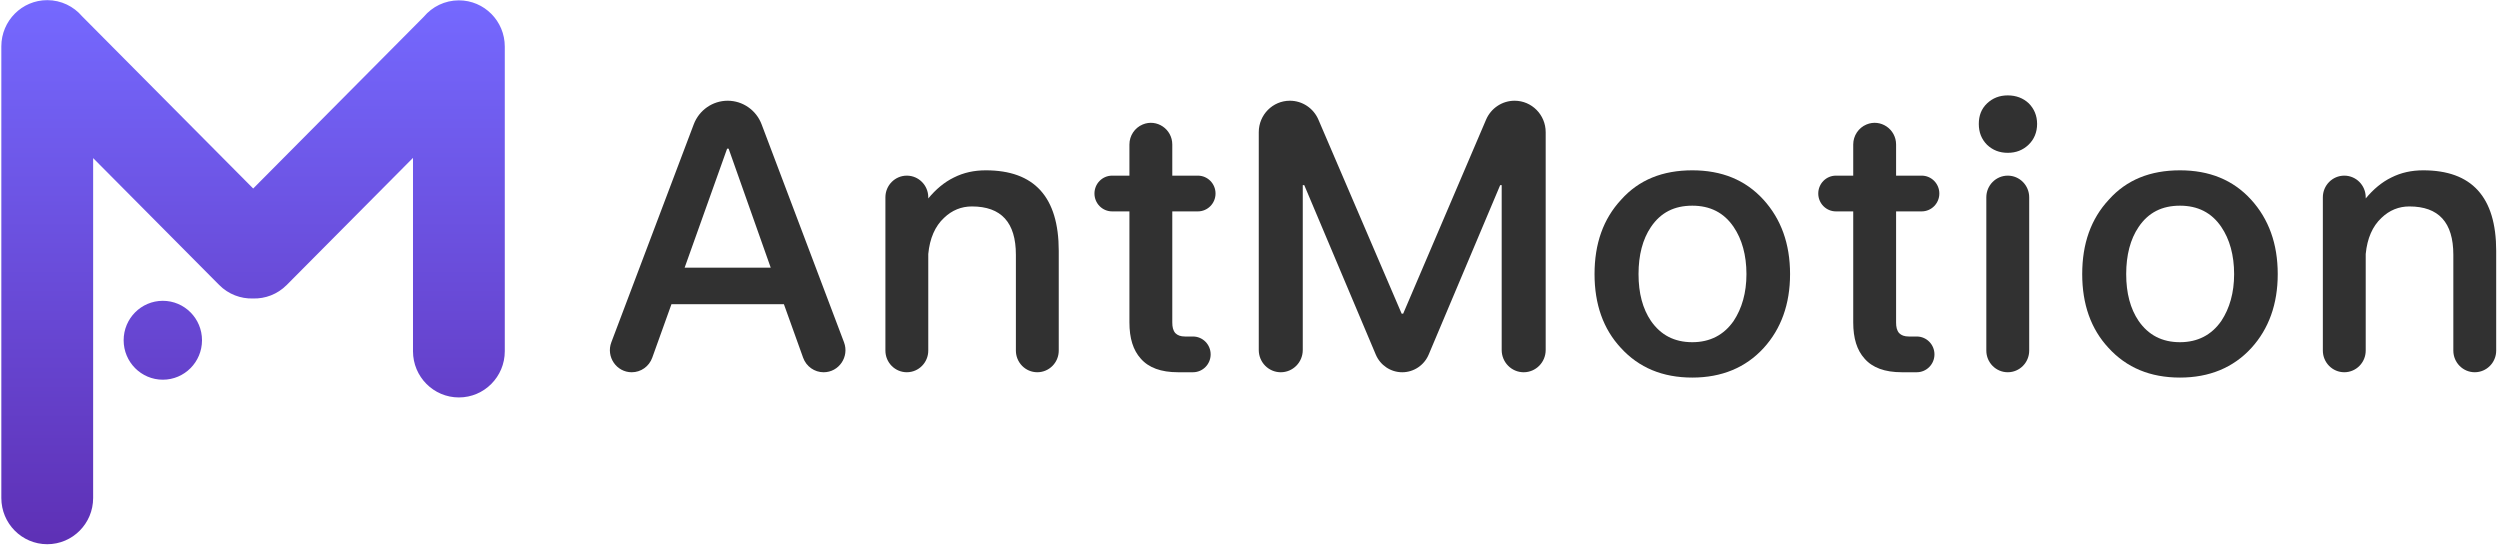
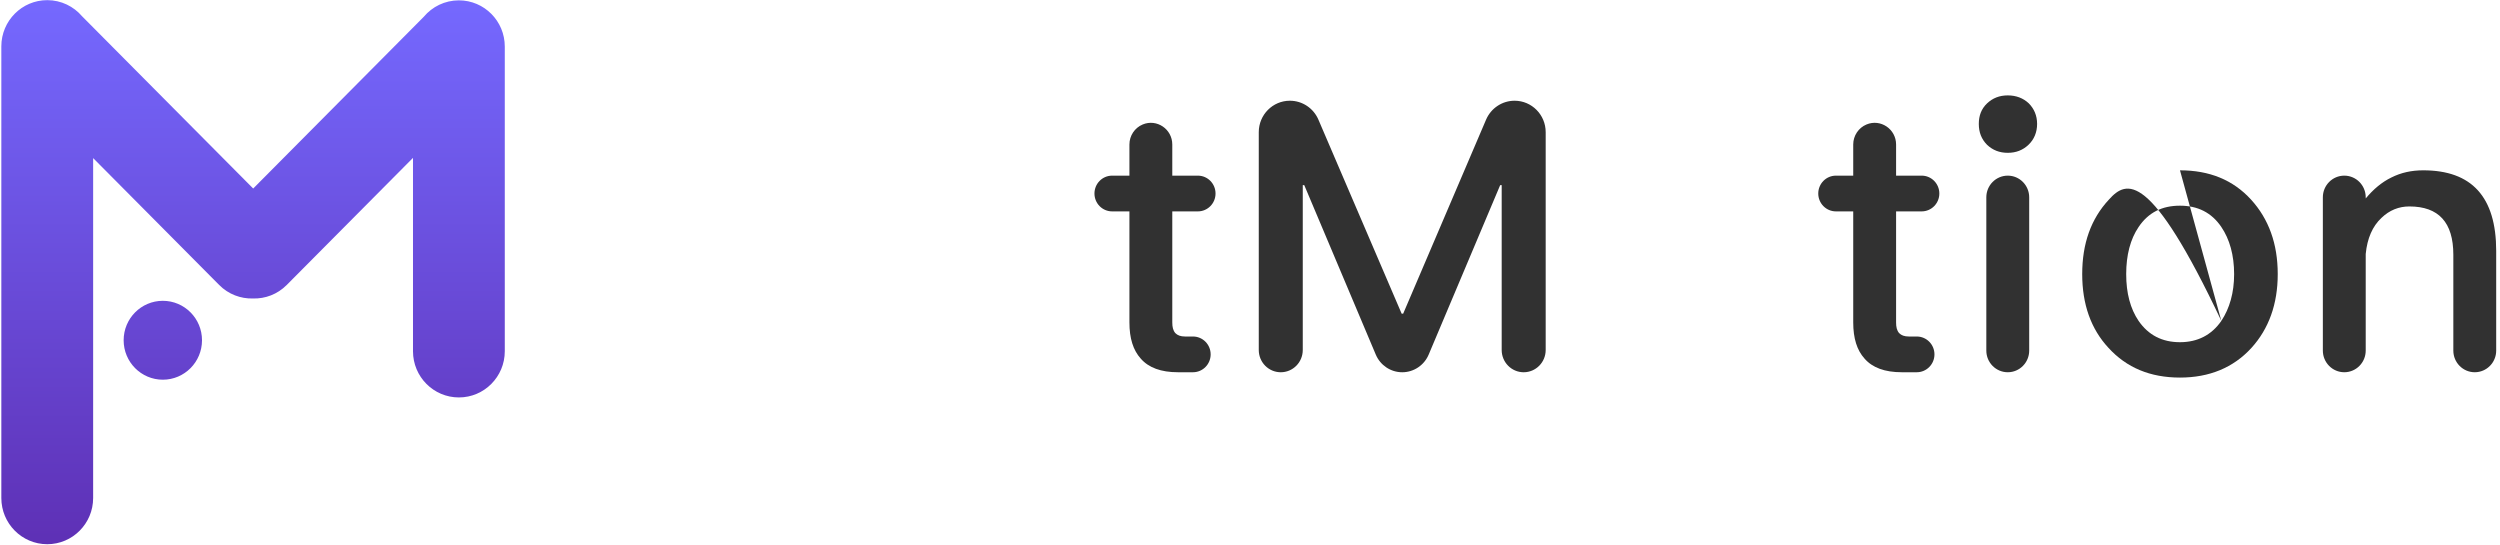
<svg xmlns="http://www.w3.org/2000/svg" width="234px" height="51px" viewBox="0 0 234 51" version="1.1">
  <title>Group Copy 3</title>
  <desc>Created with Sketch.</desc>
  <defs>
    <linearGradient x1="50%" y1="0%" x2="50%" y2="100%" id="linearGradient-1">
      <stop stop-color="#7569FF" offset="0%" />
      <stop stop-color="#5E30B5" offset="100%" />
    </linearGradient>
  </defs>
  <g id="Page-1" stroke="none" stroke-width="1" fill="none" fill-rule="evenodd">
    <g id="Group-Copy-3">
      <path d="M57.085,8.93 L233.645,8.93 L233.645,35.341 L57.085,35.341 L57.085,8.93 Z" id="Clip-8" />
-       <path d="M64.081,25.054 L68.058,13.913 L68.199,13.913 L72.14,25.054 L64.081,25.054 Z M71.287,11.639 C70.783,10.307 69.52,9.428 68.111,9.428 C66.701,9.428 65.438,10.307 64.934,11.639 L57.221,32.039 C56.71,33.391 57.698,34.843 59.13,34.843 C59.989,34.843 60.756,34.299 61.05,33.482 L62.849,28.471 L73.373,28.471 L75.172,33.482 C75.465,34.299 76.233,34.843 77.092,34.843 L77.092,34.843 C78.524,34.843 79.511,33.391 79,32.039 L71.287,11.639 Z" id="Mask" fill="#313131" />
-       <path d="M92.271,15.942 C91.18,15.942 90.194,16.155 89.279,16.617 C88.399,17.045 87.589,17.722 86.886,18.576 L86.886,18.468 C86.886,17.348 85.987,16.44 84.879,16.44 C83.772,16.44 82.874,17.348 82.874,18.468 L82.874,32.813 C82.874,33.934 83.772,34.842 84.879,34.842 C85.987,34.842 86.886,33.934 86.886,32.813 L86.886,23.772 C87.026,22.313 87.519,21.174 88.363,20.391 C89.103,19.679 89.983,19.323 90.968,19.323 C93.714,19.323 95.087,20.818 95.087,23.843 L95.087,32.813 C95.087,33.934 95.984,34.842 97.092,34.842 C98.201,34.842 99.099,33.934 99.099,32.813 L99.099,23.488 C99.099,18.433 96.811,15.942 92.271,15.942" id="Mask" fill="#313131" />
      <path d="M112.12,19.786 C113.033,19.786 113.774,19.037 113.774,18.113 C113.774,17.189 113.033,16.44 112.12,16.44 L109.726,16.44 L109.726,13.527 C109.726,12.082 108.276,11.1 106.956,11.651 C106.205,11.965 105.714,12.704 105.714,13.527 L105.714,16.44 L104.095,16.44 C103.181,16.44 102.441,17.189 102.441,18.113 C102.441,19.037 103.181,19.786 104.095,19.786 L105.714,19.786 L105.714,30.179 C105.714,31.675 106.067,32.778 106.77,33.561 C107.509,34.415 108.671,34.842 110.255,34.842 L111.663,34.842 C112.576,34.842 113.317,34.093 113.317,33.17 C113.317,32.246 112.576,31.497 111.663,31.497 L110.923,31.497 C110.501,31.497 110.219,31.39 110.008,31.176 C109.796,30.927 109.726,30.607 109.726,30.179 L109.726,19.786 L112.12,19.786 Z" id="Mask" fill="#313131" />
      <path d="M141.766,9.428 L141.766,9.428 C140.605,9.428 139.556,10.125 139.095,11.203 L131.336,29.361 L131.195,29.361 L123.403,11.199 C122.941,10.123 121.893,9.428 120.733,9.428 L120.73,9.428 C119.124,9.428 117.821,10.745 117.821,12.37 L117.821,32.76 C117.821,33.911 118.742,34.843 119.879,34.843 C121.017,34.843 121.939,33.911 121.939,32.76 L121.939,17.329 L122.079,17.329 L128.773,33.19 C129.196,34.191 130.17,34.843 131.248,34.843 C132.326,34.843 133.3,34.191 133.724,33.19 L140.417,17.329 L140.558,17.329 L140.558,32.76 C140.558,33.91 141.479,34.843 142.616,34.843 C143.754,34.843 144.676,33.91 144.676,32.76 L144.676,12.37 C144.676,10.745 143.373,9.428 141.766,9.428" id="Mask" fill="#313131" />
      <path d="M57.085,8.93 L233.645,8.93 L233.645,35.341 L57.085,35.341" id="Mask" />
-       <path d="M162.271,30.037 C161.357,31.355 160.054,32.03 158.4,32.03 C156.71,32.03 155.443,31.355 154.528,30.037 C153.754,28.898 153.366,27.439 153.366,25.659 C153.366,23.879 153.754,22.384 154.528,21.246 C155.443,19.893 156.71,19.252 158.4,19.252 C160.054,19.252 161.357,19.893 162.271,21.246 C163.045,22.384 163.468,23.879 163.468,25.659 C163.468,27.403 163.045,28.863 162.271,30.037 M158.4,15.942 C155.619,15.942 153.402,16.832 151.748,18.682 C150.058,20.498 149.249,22.811 149.249,25.659 C149.249,28.472 150.058,30.784 151.712,32.564 C153.402,34.415 155.619,35.341 158.4,35.341 C161.145,35.341 163.398,34.415 165.087,32.564 C166.706,30.784 167.55,28.472 167.55,25.659 C167.55,22.811 166.706,20.498 165.052,18.682 C163.362,16.832 161.145,15.942 158.4,15.942" id="Mask" fill="#313131" />
      <path d="M179.868,19.786 C180.781,19.786 181.522,19.037 181.522,18.113 C181.522,17.189 180.781,16.44 179.868,16.44 L177.474,16.44 L177.474,13.527 C177.474,12.082 176.024,11.1 174.704,11.651 C173.952,11.965 173.462,12.704 173.462,13.527 L173.462,16.44 L171.843,16.44 C170.929,16.44 170.189,17.189 170.189,18.113 C170.189,19.037 170.929,19.786 171.843,19.786 L173.462,19.786 L173.462,30.179 C173.462,31.675 173.813,32.778 174.518,33.561 C175.257,34.415 176.419,34.842 178.003,34.842 L179.41,34.842 C180.324,34.842 181.065,34.093 181.065,33.17 C181.065,32.246 180.324,31.497 179.41,31.497 L178.671,31.497 C178.249,31.497 177.967,31.39 177.756,31.176 C177.544,30.927 177.474,30.607 177.474,30.179 L177.474,19.786 L179.868,19.786 Z" id="Mask" fill="#313131" />
      <path d="M187.927,16.44 C186.819,16.44 185.92,17.348 185.92,18.469 L185.92,32.814 C185.92,33.935 186.819,34.842 187.927,34.842 C189.035,34.842 189.933,33.935 189.933,32.814 L189.933,18.469 C189.933,17.348 189.035,16.44 187.927,16.44" id="Mask" fill="#313131" />
      <path d="M187.927,8.929 C187.152,8.929 186.519,9.179 185.991,9.676 C185.463,10.176 185.216,10.815 185.216,11.599 C185.216,12.382 185.463,13.023 185.991,13.556 C186.519,14.055 187.152,14.304 187.927,14.304 C188.701,14.304 189.334,14.055 189.863,13.556 C190.39,13.058 190.673,12.382 190.673,11.599 C190.673,10.815 190.39,10.176 189.897,9.676 C189.37,9.179 188.701,8.929 187.927,8.929" id="Mask" fill="#313131" />
      <path d="M226.816,15.942 C225.725,15.942 224.739,16.155 223.825,16.617 C222.945,17.045 222.135,17.722 221.431,18.576 L221.431,18.468 C221.431,17.348 220.533,16.44 219.425,16.44 C218.318,16.44 217.419,17.348 217.419,18.468 L217.419,32.813 C217.419,33.934 218.318,34.842 219.425,34.842 C220.533,34.842 221.431,33.934 221.431,32.813 L221.431,23.772 C221.572,22.313 222.065,21.174 222.909,20.391 C223.648,19.679 224.529,19.323 225.513,19.323 C228.259,19.323 229.632,20.818 229.632,23.843 L229.632,32.813 C229.632,33.934 230.53,34.842 231.638,34.842 C232.746,34.842 233.644,33.934 233.644,32.813 L233.644,23.488 C233.644,18.433 231.357,15.942 226.816,15.942" id="Mask" fill="#313131" />
      <path d="M57.085,8.93 L233.645,8.93 L233.645,35.341 L57.085,35.341 C57.085,35.341 198.759,36.708 198.759,29.175" id="Mask" />
-       <path d="M207.917,30.037 C207.003,31.355 205.7,32.03 204.046,32.03 C202.357,32.03 201.089,31.355 200.174,30.037 C199.4,28.898 199.012,27.439 199.012,25.659 C199.012,23.879 199.4,22.384 200.174,21.246 C201.089,19.893 202.357,19.252 204.046,19.252 C205.7,19.252 207.003,19.893 207.917,21.246 C208.691,22.384 209.114,23.879 209.114,25.659 C209.114,27.403 208.691,28.863 207.917,30.037 M204.046,15.942 C201.265,15.942 199.048,16.832 197.394,18.682 C195.704,20.498 194.895,22.811 194.895,25.659 C194.895,28.472 195.704,30.784 197.358,32.564 C199.048,34.415 201.265,35.341 204.046,35.341 C206.791,35.341 209.044,34.415 210.734,32.564 C212.352,30.784 213.196,28.472 213.196,25.659 C213.196,22.811 212.352,20.498 210.698,18.682 C209.008,16.832 206.791,15.942 204.046,15.942" id="Mask" fill="#313131" />
+       <path d="M207.917,30.037 C207.003,31.355 205.7,32.03 204.046,32.03 C202.357,32.03 201.089,31.355 200.174,30.037 C199.4,28.898 199.012,27.439 199.012,25.659 C199.012,23.879 199.4,22.384 200.174,21.246 C201.089,19.893 202.357,19.252 204.046,19.252 C205.7,19.252 207.003,19.893 207.917,21.246 C208.691,22.384 209.114,23.879 209.114,25.659 C209.114,27.403 208.691,28.863 207.917,30.037 C201.265,15.942 199.048,16.832 197.394,18.682 C195.704,20.498 194.895,22.811 194.895,25.659 C194.895,28.472 195.704,30.784 197.358,32.564 C199.048,34.415 201.265,35.341 204.046,35.341 C206.791,35.341 209.044,34.415 210.734,32.564 C212.352,30.784 213.196,28.472 213.196,25.659 C213.196,22.811 212.352,20.498 210.698,18.682 C209.008,16.832 206.791,15.942 204.046,15.942" id="Mask" fill="#313131" />
      <g id="Group-Copy-2" transform="translate(0, -0)" fill="url(#linearGradient-1)">
        <path d="M7.687,1.528 L23.698,17.645 L39.668,1.568 C40.456,0.629 41.635,0.033 42.952,0.033 C45.324,0.033 47.248,1.969 47.248,4.358 L47.248,32.875 C47.248,35.264 45.324,37.2 42.952,37.2 C40.579,37.2 38.656,35.264 38.656,32.875 L38.656,14.777 L26.833,26.678 C25.965,27.551 24.817,27.972 23.679,27.938 C22.538,27.972 21.385,27.55 20.514,26.673 L8.718,14.798 L8.718,46.613 C8.718,49.002 6.794,50.938 4.422,50.938 C2.049,50.938 0.125,49.002 0.125,46.613 L0.125,4.383 C0.125,4.366 0.125,4.348 0.125,4.331 C0.13,1.946 2.051,0.014 4.422,0.014 C5.728,0.014 6.899,0.602 7.687,1.528 Z M11.573,31.848 C11.573,33.887 13.215,35.54 15.24,35.54 C17.266,35.54 18.908,33.887 18.908,31.848 C18.908,29.809 17.266,28.156 15.24,28.156 C13.215,28.156 11.573,29.809 11.573,31.848 Z" id="Clip-14" />
      </g>
    </g>
  </g>
</svg>